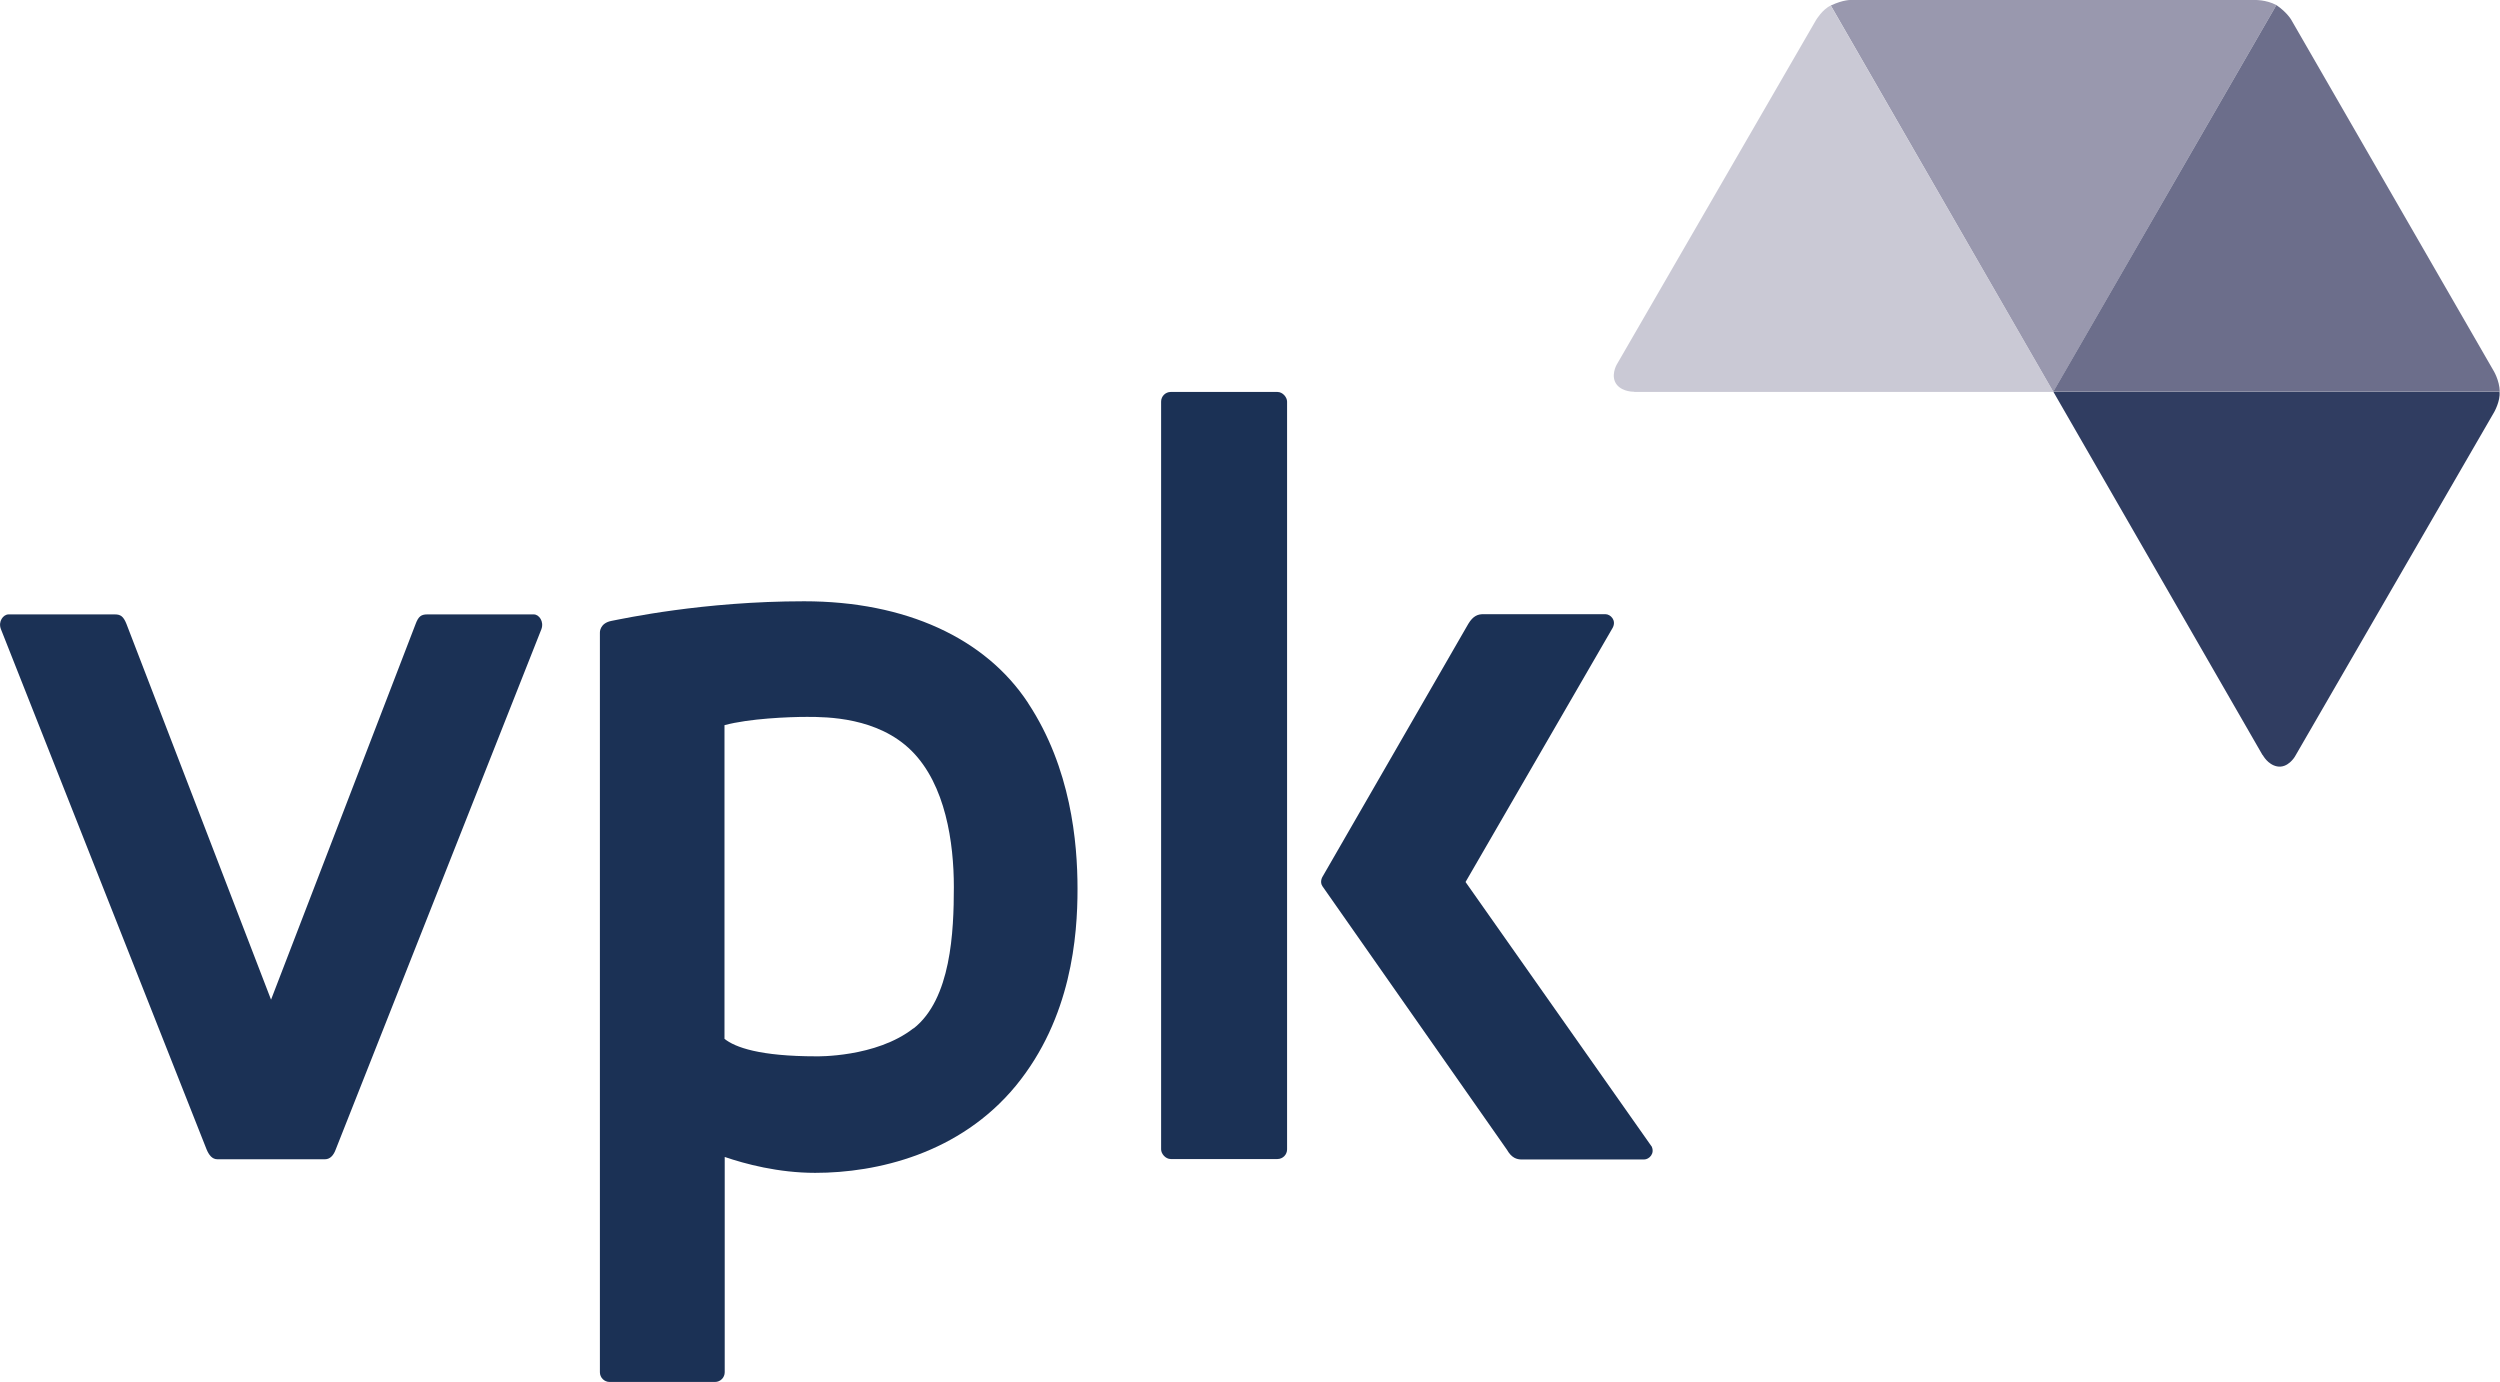
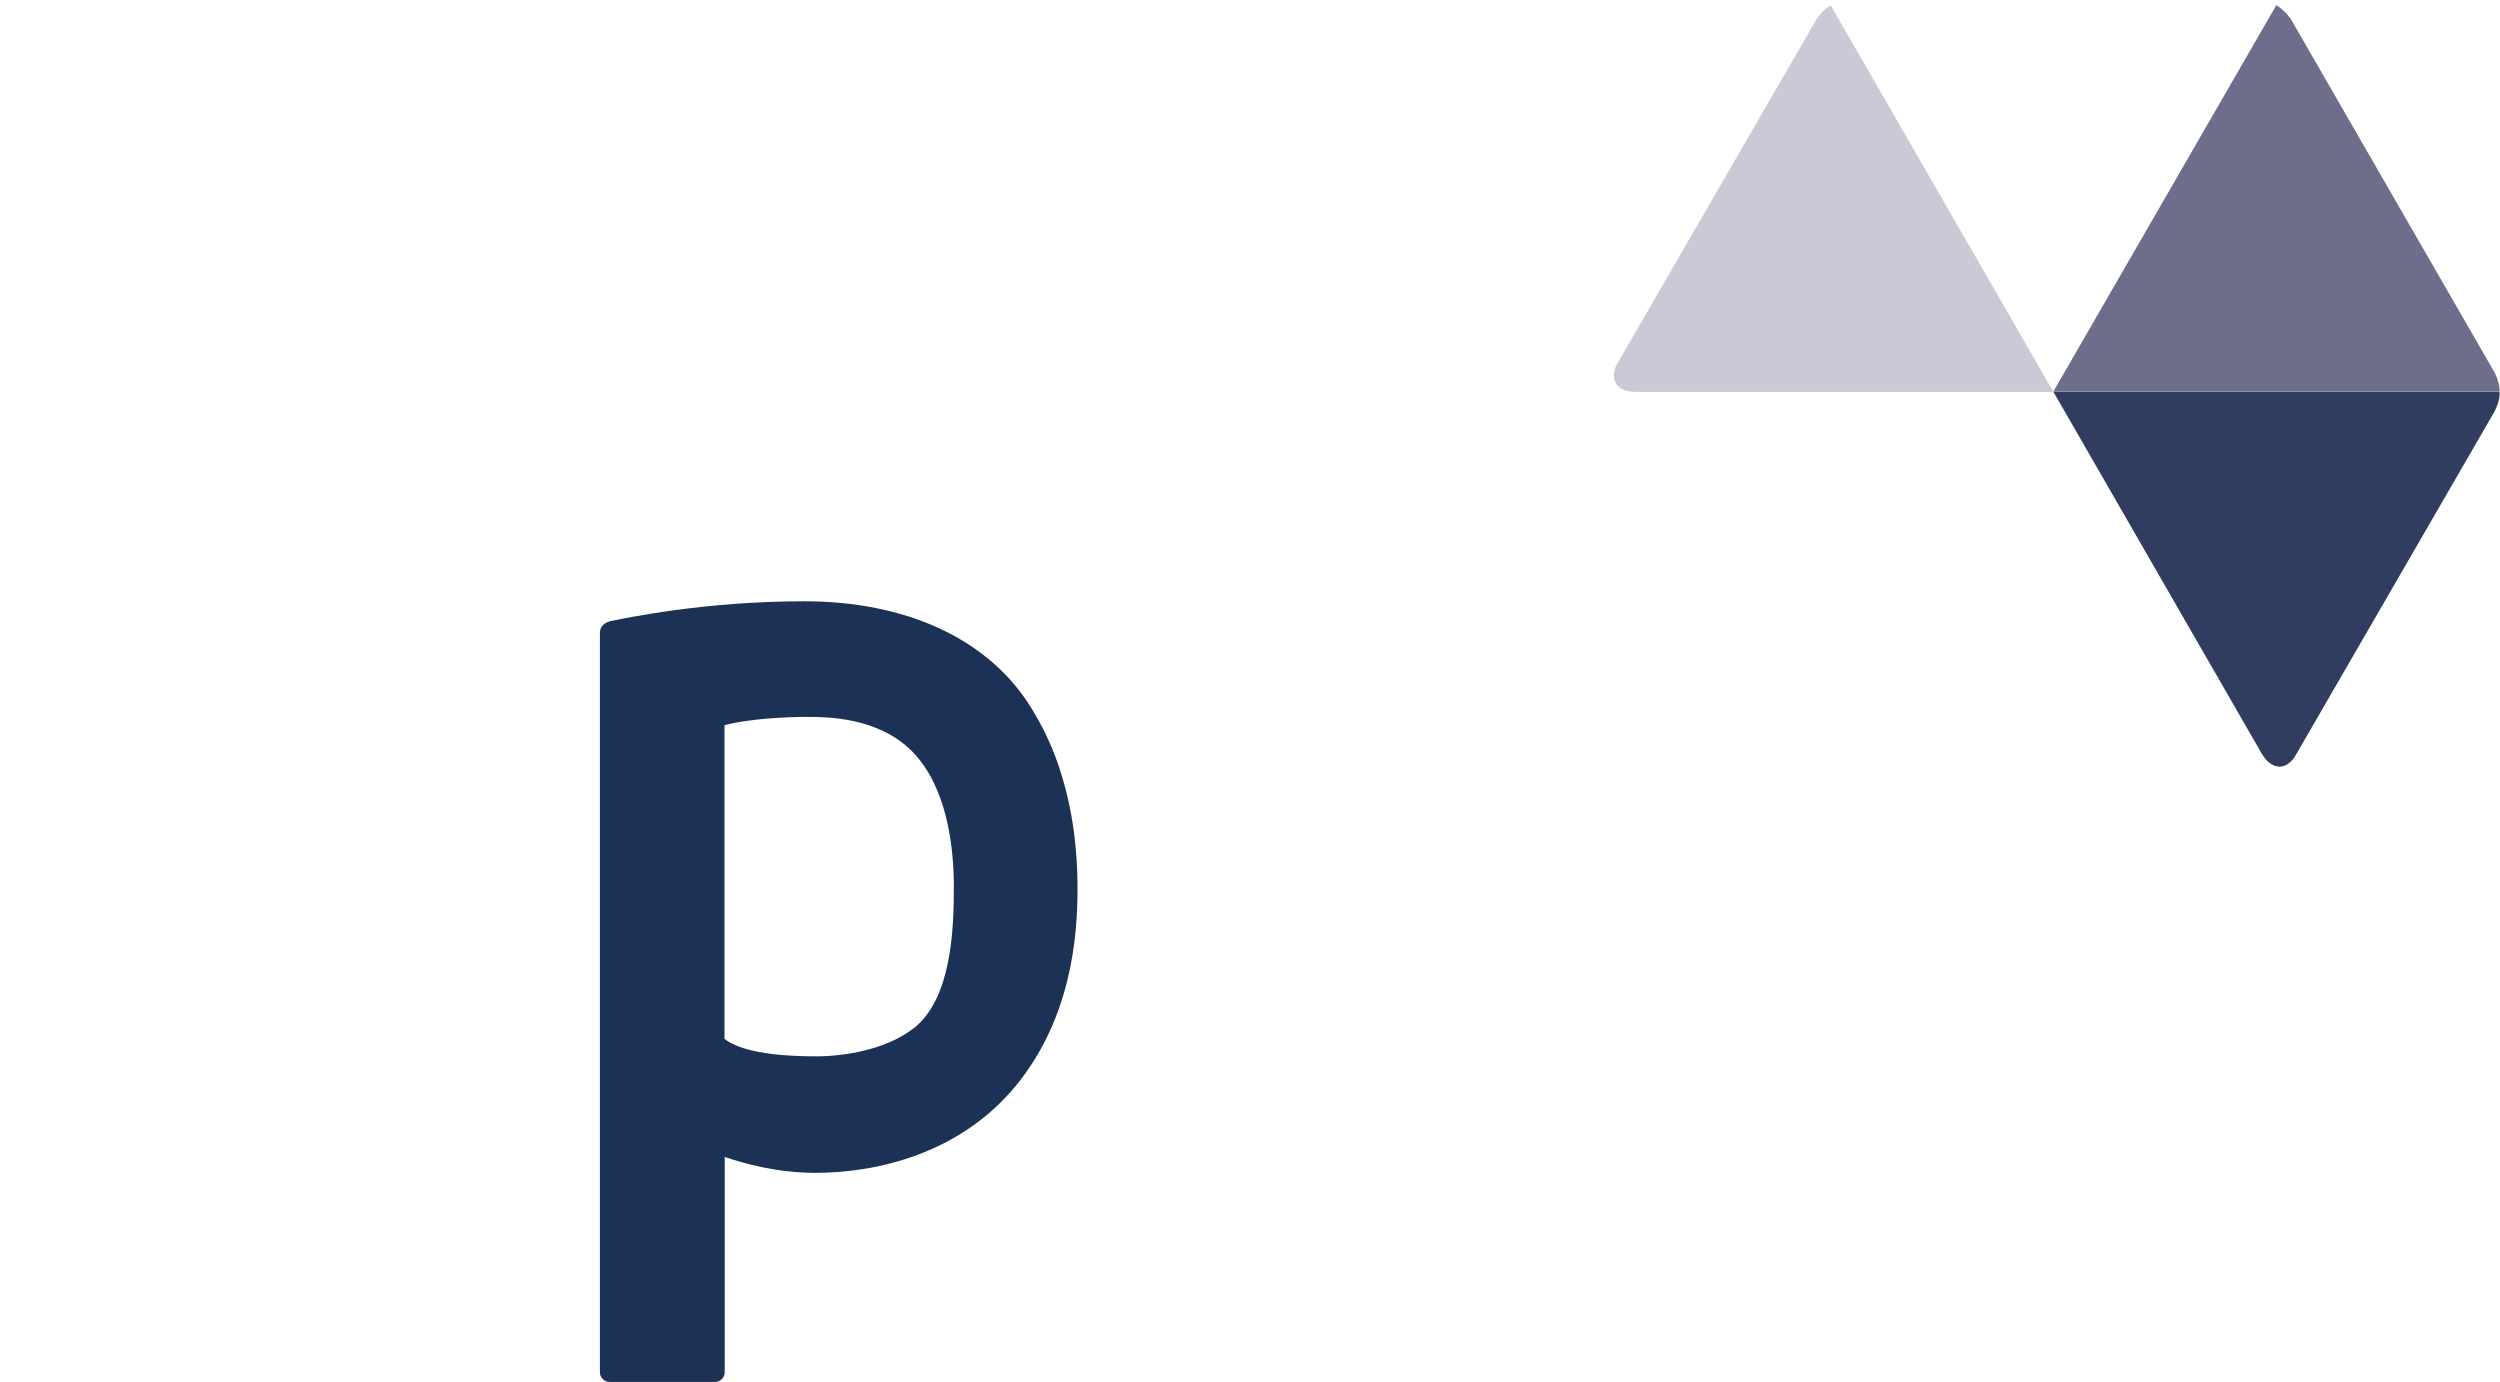
<svg xmlns="http://www.w3.org/2000/svg" id="Vecto" viewBox="0 0 108.56 60">
  <defs>
    <style>
      .cls-1 {
        fill: #6c6e8b;
      }

      .cls-2 {
        fill: #9998ae;
      }

      .cls-3 {
        fill: #303d61;
      }

      .cls-4 {
        fill: #cac9d5;
      }

      .cls-5 {
        fill: #1b3155;
      }
    </style>
  </defs>
  <g>
-     <path class="cls-2" d="M79.5.24c.57-.27.9-.24.9-.24h17.5s.5-.02.95.22l-9.69,16.8L79.5.24" />
    <path class="cls-1" d="M98.85.22c.52.36.68.7.68.7l8.74,15.16s.27.43.28.93h-19.39S98.85.22,98.85.22h0Z" />
    <path class="cls-4" d="M70.97,17.02h18.2S79.5.24,79.5.24c-.36.16-.64.63-.64.63l-8.66,14.97s-.29.51.02.88c.27.31.74.29.74.29Z" />
    <path class="cls-3" d="M98.25,32.79l-9.08-15.77h19.37c.04.39-.23.87-.23.87l-8.66,14.97s-.3.51-.77.42c-.41-.08-.62-.49-.62-.49Z" />
  </g>
  <g>
-     <rect class="cls-5" x="50.42" y="17.02" width="5.47" height="33.31" rx=".42" ry=".42" />
-     <path class="cls-5" d="M71.71,49.77l-8.07-11.47,6.39-11.04c.17-.32-.09-.59-.32-.59h-5.3c-.23,0-.44.07-.65.42l-6.33,10.98s-.14.22,0,.42l8.01,11.44c.2.35.42.42.65.42h5.3c.23,0,.49-.27.32-.59Z" />
-     <path class="cls-5" d="M23.18,26.68h-4.63c-.26,0-.38.09-.5.41l-6.28,16.32-6.28-16.32c-.13-.32-.25-.41-.5-.41H.37c-.23,0-.46.31-.33.64l8.93,22.59c.1.24.24.43.47.43h4.67c.23,0,.38-.18.47-.43l8.93-22.59c.12-.33-.1-.64-.33-.64Z" />
    <path class="cls-5" d="M44.64,30.52c-1.85-2.81-5.32-4.41-9.72-4.41s-7.83.75-8.36.85c-.53.1-.51.51-.51.51v32.12c0,.23.19.42.42.42h4.58c.23,0,.42-.19.42-.42v-9.35c.88.3,2.32.69,3.93.69,2.68,0,6.28-.83,8.71-3.78,2.42-2.95,2.68-6.51,2.68-8.55s-.29-5.25-2.14-8.06ZM39.67,44.65c-1.63,1.28-4.22,1.22-4.22,1.22-2.46,0-3.53-.39-3.99-.76v-13.62c1.07-.29,2.79-.36,3.58-.36.86,0,3.08.01,4.55,1.48s1.83,3.98,1.83,5.91-.12,4.86-1.75,6.14Z" />
  </g>
</svg>